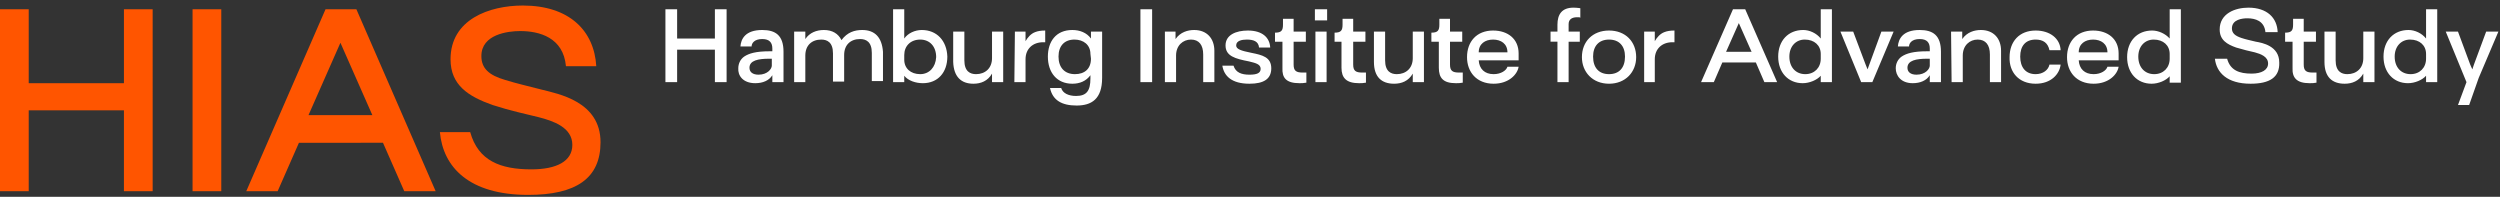
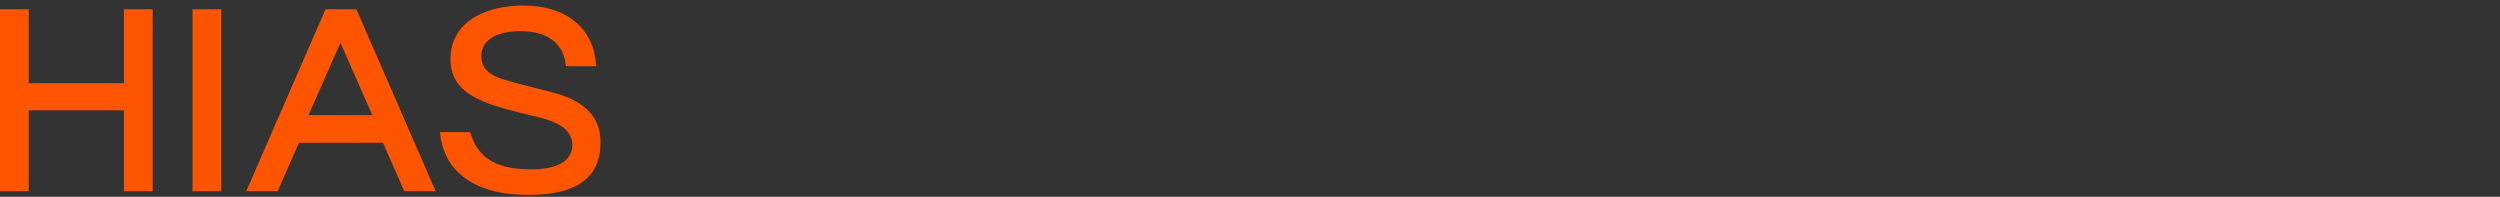
<svg xmlns="http://www.w3.org/2000/svg" version="1.1" id="Layer_1" x="0px" y="0px" viewBox="0 0 470 37" style="enable-background:new 0 0 470 37;" xml:space="preserve">
  <rect x="0" y="0" width="470" height="37" fill="#333333" stroke="none" />
  <style type="text/css">
	.st0{fill-rule:evenodd;clip-rule:evenodd;fill:#FF5500;}
	.st1{fill-rule:evenodd;clip-rule:evenodd;fill:#FFFFFF;}
</style>
  <g id="Symbols">
    <g id="Footer-Copy" transform="translate(-217, -50)">
      <g id="Group-7" transform="translate(217, 50)">
        <g id="Group-3" transform="translate(0, 0.64)">
          <g id="Clip-2">
				</g>
          <path id="Fill-1" class="st0" d="M23.3,1.1V15H5.4V1.1H0v34.2h5.4V20.1h17.9v15.2h5.4V1.1H23.3z M36.2,35.3h5.4V1.1h-5.4V35.3z       M46.3,35.3h5.9l4-9.1H72l4,9.1h5.9L67,1.1h-5.8L46.3,35.3z M58,21l6-13.6L70,21H58z M99.3,36c9,0,13.6-3.1,13.6-9.9      c0-7.7-8-9.1-11.1-9.9c-3.1-0.8-4.5-1.1-6.8-1.8c-3.1-0.9-4.5-2.2-4.5-4.5c0-4.1,5-4.7,7.3-4.7c3.6,0,8.1,1.2,8.6,6.6h5.7      C111.7,5.1,107,0.4,98.3,0.4C92,0.4,84.7,3,84.7,10.5c0,4.9,3.4,7,7.9,8.6c3.4,1.1,6.3,1.7,8.7,2.3c2.7,0.7,6.3,1.9,6.3,5.2      c0,3.1-3,4.6-7.7,4.6c-5.8,0-10-1.6-11.5-7h-5.7C83.3,30.8,88.2,36,99.3,36L99.3,36z" />
        </g>
        <g id="Group-6" transform="translate(125, 0.64)">
          <g id="Clip-5">
				</g>
-           <path id="Fill-4" class="st1" d="M9.4,1.1v5.5H2.3V1.1H0.1v13.7h2.2V8.7h7.1v6.1h2.2V1.1H9.4z M17,15c1.4,0,2.6-0.5,3.2-1.5l0,0      v1.3h2.1v-1.2v-1.1V9.1c0-3.1-1.5-4.1-4-4.1c-3.2,0-4,1.7-4.1,3.1h2.1c0-0.6,0.5-1.4,2-1.4c1.4,0,1.9,0.7,1.9,1.8V9h-0.5      c-2.6,0-3.9,0.4-4.8,1c-0.7,0.5-1.1,1.3-1.1,2.2C13.7,13.5,14.6,15,17,15L17,15z M17.6,13.4c-1.1,0-1.7-0.5-1.7-1.3      c0-1.4,1.7-1.7,3.7-1.7h0.5v1.3C20.1,12.3,19.3,13.4,17.6,13.4L17.6,13.4z M37.1,5c-1.4,0-2.8,0.4-3.9,1.9      C32.6,5.7,31.5,5,29.9,5c-1.4,0-2.7,0.5-3.5,1.7V5.3h-2.1v9.5h2.1v-5c0-1.9,1.2-3,3-3c1.1,0,2.2,0.5,2.2,2.6v5.3h2.1v-5      c0-1.9,1.2-3,3-3c1.1,0,2.2,0.5,2.2,2.6v5.3H41V9.1C40.8,6.4,39.5,5,37.1,5L37.1,5z M48.3,5C47,5,45.7,5.6,45,6.6V1.1h-2.1v13.7      H45v-1.2c0.7,0.9,2.1,1.4,3.5,1.4c2.8,0,4.6-2,4.6-5C53,7,51.1,5,48.3,5L48.3,5z M48,13.3c-1.8,0-3-1.1-3-2.7V9.7      c0-1.7,1.2-2.9,3-2.9s3,1.3,3,3.3C50.9,12,49.7,13.3,48,13.3L48,13.3z M58,15.1c1.4,0,2.7-0.5,3.5-1.9v1.6h2.1V5.3h-2.1v5      c0,1.9-1.3,3-3,3c-1.1,0-2.2-0.5-2.2-2.6V5.3h-2.1V11C54.3,13.8,55.7,15.1,58,15.1L58,15.1z M65.7,14.8h2.1v-4.3      c0-2,1.4-3.2,3.3-3.2h0.4V5.1c-0.8,0-1.4,0.1-1.9,0.3c-0.8,0.3-1.4,1-1.8,1.7V5.3h-2L65.7,14.8L65.7,14.8z M80.1,5.3v1.3      C79.3,5.5,78,5,76.6,5C73.5,5,72,7.2,72,10c0,3,1.7,5.1,4.6,5.1c1.4,0,2.6-0.5,3.4-1.6v0.6c0,2.3-0.7,3.3-2.7,3.3      c-1.4,0-2.5-0.5-2.8-1.5h-2.1c0.5,2.3,2.2,3.3,5,3.3s4.8-1.2,4.8-5.2V5.3H80.1z M80.1,10.4c0,1.9-1.2,2.9-3,2.9      c-2,0-3.1-1.3-3.1-3.3s1.1-3.2,3-3.2c1.7,0,3,1,3,2.7L80.1,10.4L80.1,10.4z M89.4,14.8h2.2V1.1h-2.2V14.8z M94,14.8h2.1v-5      c0-1.9,1.3-3,2.8-3s2.3,1,2.3,2.8v5.2h2.1V8.9c0-2.3-1.4-3.9-3.8-3.9c-1.2,0-2.6,0.4-3.5,1.7V5.3h-2V14.8z M109.9,15.1      c2.7,0,4.1-0.9,4.1-2.9c0-2.1-1.7-2.5-3.7-2.9s-2.9-0.7-2.9-1.4c0-0.9,1.1-1.1,2-1.1c1.2,0,2.2,0.3,2.3,1.5h2.1      c-0.1-1.9-1.5-3.2-4.2-3.2c-2.2,0-4.2,0.8-4.2,2.8s1.8,2.5,4.4,3c1.2,0.3,2.2,0.5,2.2,1.4c0,0.8-0.7,1.1-2.1,1.1      c-1.5,0-2.6-0.4-3-1.7h-2.1C105.1,13.6,106.5,15.1,109.9,15.1L109.9,15.1z M119.3,15c0.4,0,0.8,0,1.3-0.1V13c-0.3,0-0.5,0-0.7,0      c-1.2,0-1.7-0.3-1.7-1.5V7.2h2.3V5.3h-2.3V2.9h-2V4c0,1.1-0.3,1.5-1.5,1.5v1.7h1.4v4.9C116,14,116.8,15,119.3,15L119.3,15z       M122.2,3.2h2.3V1.1h-2.3V3.2z M122.3,14.8h2.1V5.3h-2.1V14.8z M130.5,15c0.4,0,0.8,0,1.3-0.1V13c-0.3,0-0.5,0-0.7,0      c-1.2,0-1.7-0.3-1.7-1.5V7.2h2.3V5.3h-2.3V2.9h-2V4c0,1.1-0.3,1.5-1.5,1.5v1.7h1.3v4.9C127.2,14,128.1,15,130.5,15L130.5,15z       M137.1,15.1c1.4,0,2.7-0.5,3.5-1.9v1.6h2.1V5.3h-2.1v5c0,1.9-1.3,3-3,3c-1.1,0-2.2-0.5-2.2-2.6V5.3h-2.1V11      C133.3,13.8,134.7,15.1,137.1,15.1L137.1,15.1z M148.7,15c0.4,0,0.8,0,1.3-0.1V13c-0.3,0-0.5,0-0.7,0c-1.2,0-1.7-0.3-1.7-1.5      V7.2h2.3V5.3h-2.3V2.9h-2V4c0,1.1-0.3,1.5-1.5,1.5v1.7h1.4v4.9C145.5,14,146.3,15,148.7,15L148.7,15z M155.8,15.1      c2.9,0,4.5-1.8,4.7-3.2h-2.1c-0.2,0.7-1.2,1.4-2.6,1.4c-1.7,0-2.7-1-2.8-2.6h7.5V9.4c0-2.7-2-4.3-4.8-4.3c-3.1,0-4.9,2.1-4.9,5      C150.8,12.9,152.6,15.1,155.8,15.1L155.8,15.1z M153,9.2c0-1.6,1.2-2.4,2.7-2.4s2.7,0.8,2.7,2.4H153z M167.8,14.8h2.1V7.2h2.1      V5.3h-2.1V3.9c0-0.8,0.5-1.3,1.6-1.3c0.4,0,0.5,0,0.6,0.1V0.9c-0.1,0-0.6-0.1-1.3-0.1c-2.2,0-3,1.3-3,3.2v1.3h-1.3v1.9h1.3      L167.8,14.8L167.8,14.8z M177.5,15.1c3.1,0,5.1-2.2,5.1-5c0-2.9-2-5-5.1-5s-5.1,2.1-5.1,5C172.4,12.9,174.4,15.1,177.5,15.1      L177.5,15.1z M177.5,13.3c-1.9,0-3-1.2-3-3.3c0-2,1.1-3.2,3-3.2s3,1.2,3,3.2C180.5,12.1,179.4,13.3,177.5,13.3L177.5,13.3z       M184,14.8h2.1v-4.3c0-2,1.4-3.2,3.3-3.2h0.4V5.1c-0.8,0-1.4,0.1-1.9,0.3c-0.8,0.3-1.4,1-1.8,1.7V5.3h-2v9.5H184z M194.8,14.8      h2.4l1.6-3.7h6.3l1.6,3.7h2.4l-6-13.7h-2.3L194.8,14.8z M199.5,9.1l2.4-5.4l2.4,5.4H199.5z M217.3,1.1v5.5      c-0.8-1-2.1-1.6-3.3-1.6c-2.8,0-4.7,2-4.7,5s1.9,5,4.6,5c1.3,0,2.7-0.6,3.4-1.4v1.2h2.1V1.1H217.3z M217.3,10.4      c0,1.7-1.2,2.9-2.9,2.9c-1.8,0-3-1.3-3-3.3c0-1.9,1.2-3.2,2.9-3.2c1.8,0,3,1.1,3,2.7V10.4z M224.9,14.8h2.1l4-9.5h-2.3l-2.6,7.1      l0,0l-0.4-1l-2.3-6.1H221L224.9,14.8z M234.6,15c1.4,0,2.6-0.5,3.2-1.5l0,0v1.3h2.1v-1.2v-1.1V9.1c0-3.1-1.5-4.1-4-4.1      c-3.2,0-4,1.7-4.1,3.1h2.1c0-0.6,0.5-1.4,2-1.4c1.4,0,1.9,0.7,1.9,1.8V9h-0.5c-2.6,0-3.9,0.4-4.8,1c-0.7,0.5-1.1,1.3-1.1,2.2      C231.4,13.5,232.3,15,234.6,15L234.6,15z M235.3,13.4c-1.1,0-1.7-0.5-1.7-1.3c0-1.4,1.7-1.7,3.7-1.7h0.5v1.3      C237.8,12.3,237,13.4,235.3,13.4L235.3,13.4z M241.9,14.8h2.1v-5c0-1.9,1.3-3,2.8-3s2.3,1,2.3,2.8v5.2h2.1V8.9      c0-2.3-1.4-3.9-3.8-3.9c-1.2,0-2.6,0.4-3.5,1.7V5.3h-2.1L241.9,14.8L241.9,14.8z M257.7,15.1c2.9,0,4.5-1.8,4.7-3.6h-2.1      c-0.2,1-1.2,1.8-2.6,1.8c-1.9,0-2.9-1.3-2.9-3.3s1-3.2,2.9-3.2c1.4,0,2.3,0.6,2.6,2h2.1c-0.1-2.2-2-3.7-4.7-3.7      c-3.1,0-4.9,2.1-4.9,5C252.7,12.9,254.5,15.1,257.7,15.1L257.7,15.1z M268.6,15.1c2.9,0,4.5-1.8,4.7-3.2h-2.1      c-0.2,0.7-1.2,1.4-2.6,1.4c-1.7,0-2.7-1-2.8-2.6h7.5V9.4c0-2.7-2-4.3-4.8-4.3c-3.1,0-4.9,2.1-4.9,5      C263.6,12.9,265.4,15.1,268.6,15.1L268.6,15.1z M265.8,9.2c0-1.6,1.2-2.4,2.7-2.4s2.7,0.8,2.7,2.4H265.8z M282.9,1.1v5.5      c-0.8-0.9-2.1-1.5-3.3-1.5c-2.8,0-4.7,2-4.7,5s1.9,5,4.6,5c1.3,0,2.7-0.6,3.4-1.4v1.2h2.1V1.1H282.9z M282.9,10.4      c0,1.7-1.2,2.9-2.9,2.9c-1.8,0-3-1.3-3-3.3c0-1.9,1.2-3.2,2.9-3.2c1.8,0,3,1.1,3,2.7V10.4z M298.1,15.1c3.6,0,5.5-1.2,5.4-4      c0-3.1-3.2-3.7-4.4-3.9c-1.2-0.3-1.8-0.4-2.7-0.7c-1.2-0.4-1.8-0.9-1.8-1.8c0-1.7,2-1.9,2.9-1.9c1.5,0,3.2,0.5,3.4,2.6h2.3      c-0.1-2.7-2-4.6-5.5-4.6c-2.5,0-5.4,1.1-5.4,4.1c0,2,1.4,2.8,3.1,3.4c1.4,0.4,2.5,0.7,3.5,0.9c1.1,0.3,2.5,0.8,2.5,2.1      c0,1.2-1.2,1.9-3.1,1.9c-2.3,0-4-0.6-4.6-2.8h-2.3C291.7,13,293.7,15.1,298.1,15.1L298.1,15.1z M309.2,15c0.5,0,0.8,0,1.3-0.1      V13c-0.3,0-0.5,0-0.7,0c-1.2,0-1.7-0.3-1.7-1.5V7.2h2.3V5.3h-2.3V2.9h-2V4c0,1.1-0.3,1.5-1.5,1.5v1.7h1.4v4.9      C305.9,14,306.8,15,309.2,15L309.2,15z M315.8,15.1c1.4,0,2.7-0.5,3.5-1.9v1.6h2.1V5.3h-2.1v5c0,1.9-1.3,3-3,3      c-1.1,0-2.2-0.5-2.2-2.6V5.3H312V11C312,13.8,313.4,15.1,315.8,15.1L315.8,15.1z M331.1,1.1v5.5c-0.8-1-2.1-1.6-3.3-1.6      c-2.8,0-4.7,2-4.7,5s1.9,5,4.6,5c1.3,0,2.7-0.6,3.4-1.4v1.2h2.1V1.1H331.1z M331.1,10.4c0,1.7-1.2,2.9-2.9,2.9      c-1.8,0-3-1.3-3-3.3c0-1.9,1.2-3.2,2.9-3.2c1.8,0,3,1.1,3,2.7V10.4z M337.1,19.1h2.1L341,14l3.7-8.7h-2.3l-2.3,6.2l-0.3,0.9l0,0      l-0.4-0.9l-2.3-6.2h-2.3l3.9,9.5L337.1,19.1z" />
        </g>
      </g>
    </g>
  </g>
</svg>